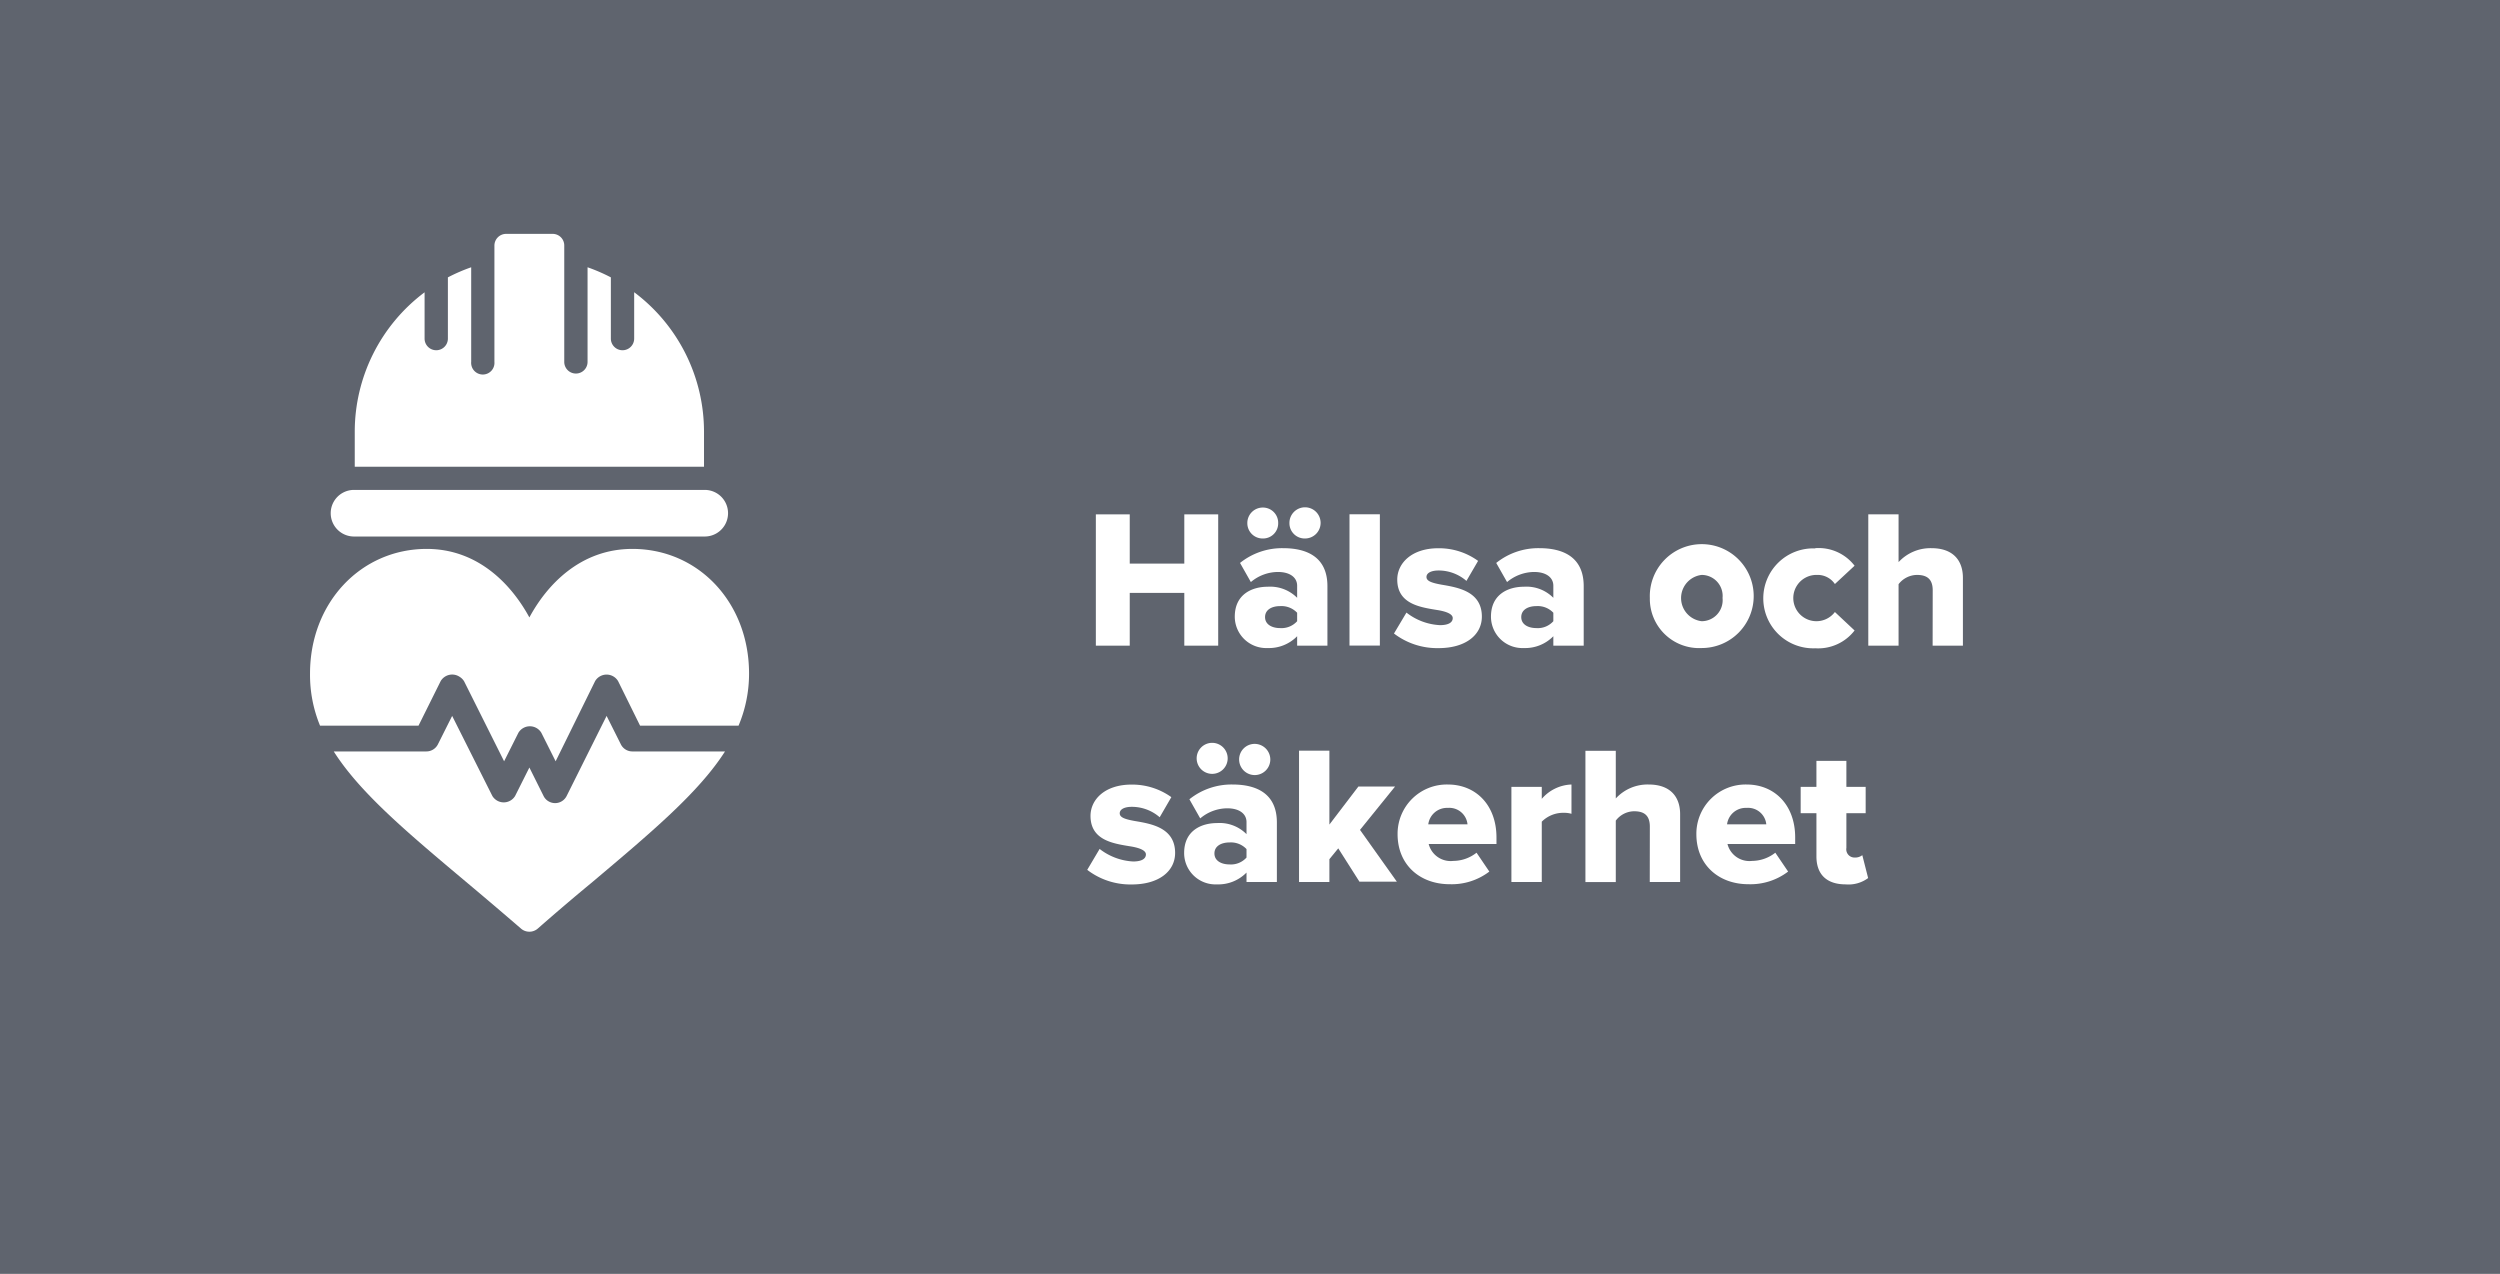
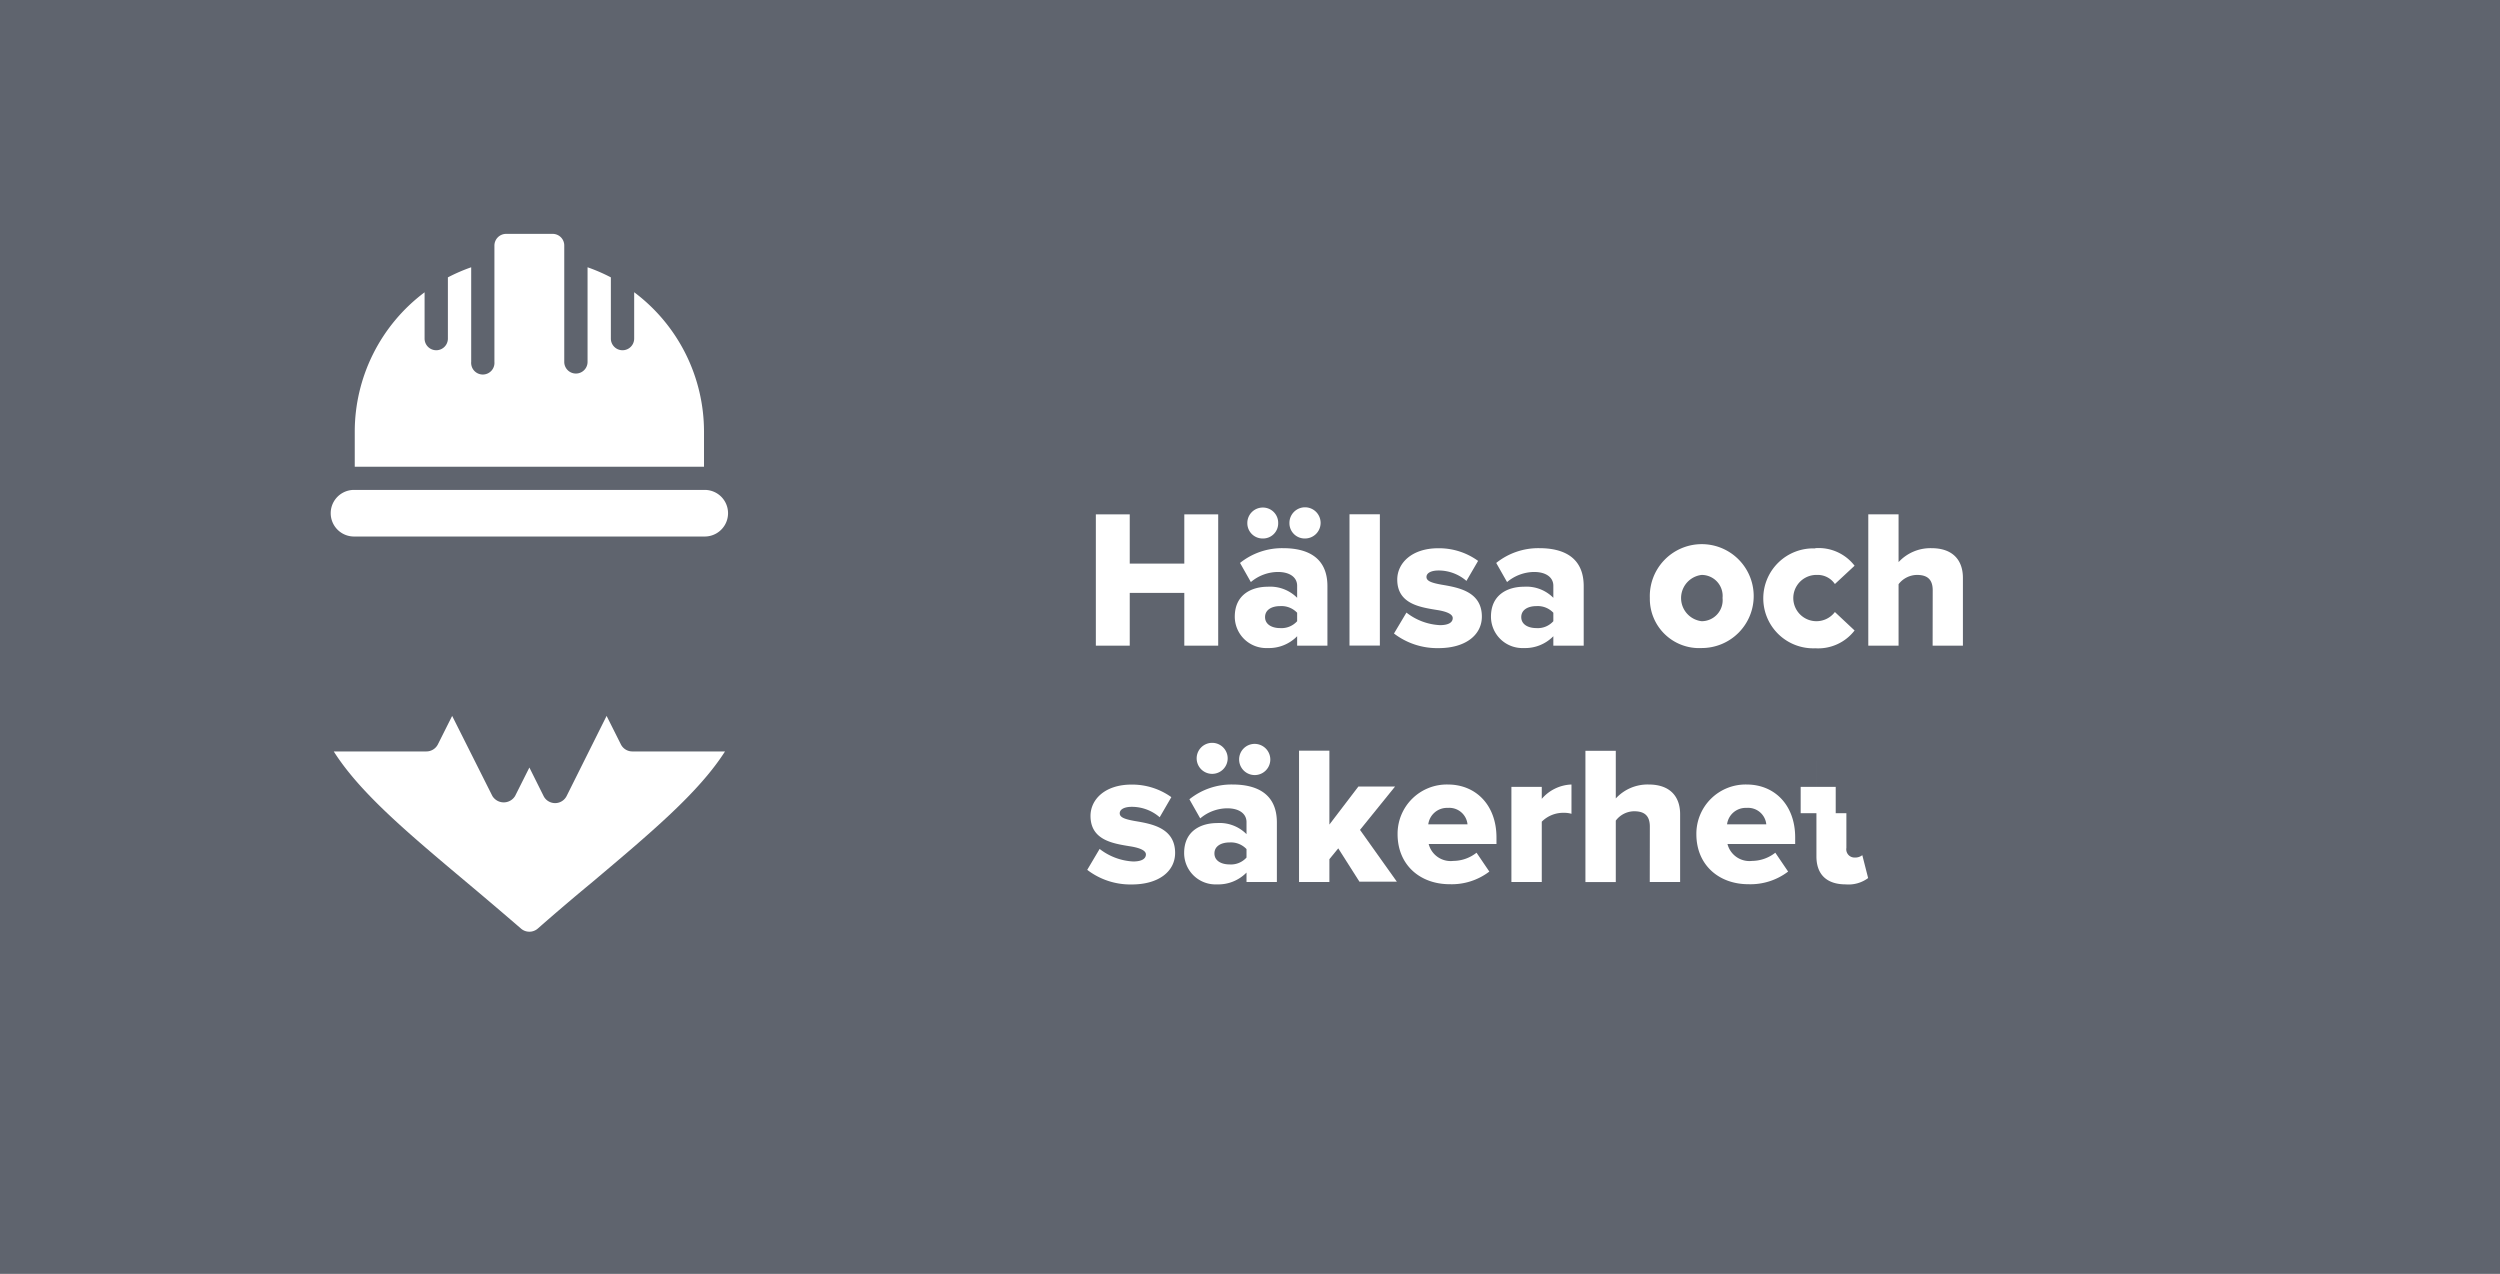
<svg xmlns="http://www.w3.org/2000/svg" id="Calque_1" data-name="Calque 1" viewBox="0 0 304.65 155.23">
  <rect width="304.65" height="155.23" style="fill: #5f646e" />
  <g style="isolation: isolate">
    <path d="M144.32,72.25h-6.65v6.43h-4.13v-16h4.13v6h6.65v-6h4.13v16h-4.13Z" style="fill: #fff" />
    <path d="M158.07,77.53a4.8,4.8,0,0,1-3.6,1.44,3.83,3.83,0,0,1-4-3.82c0-2.81,2.21-3.65,4-3.65a4.63,4.63,0,0,1,3.6,1.35V71.38c0-1-.86-1.68-2.35-1.68a5.16,5.16,0,0,0-3.29,1.23l-1.32-2.33a8.19,8.19,0,0,1,5.25-1.8c2.79,0,5.4,1,5.4,4.63v7.25h-3.69ZM152,63.75a1.88,1.88,0,0,1,1.89-1.9,1.86,1.86,0,0,1,1.87,1.9,1.84,1.84,0,0,1-1.87,1.87A1.86,1.86,0,0,1,152,63.75Zm6.07,10.92a2.64,2.64,0,0,0-2.07-.81c-1,0-1.84.43-1.84,1.34s.86,1.34,1.84,1.34a2.56,2.56,0,0,0,2.07-.84Zm-.94-10.92a1.9,1.9,0,1,1,1.9,1.87A1.86,1.86,0,0,1,157.13,63.75Z" style="fill: #fff" />
    <path d="M164.45,62.67h3.7v16h-3.7Z" style="fill: #fff" />
    <path d="M171.39,74.65a7.19,7.19,0,0,0,4.08,1.53c1.1,0,1.56-.36,1.56-.86s-.79-.82-2-1c-2-.33-4.76-.74-4.76-3.69,0-2,1.76-3.82,5-3.82a8.11,8.11,0,0,1,4.85,1.54l-1.42,2.44a5.16,5.16,0,0,0-3.4-1.27c-.87,0-1.47.29-1.47.79s.63.72,1.85.94c2,.34,4.9.82,4.9,3.89,0,2.21-1.95,3.84-5.28,3.84a8.66,8.66,0,0,1-5.43-1.78Z" style="fill: #fff" />
    <path d="M189.29,77.53a4.8,4.8,0,0,1-3.6,1.44,3.83,3.83,0,0,1-4-3.82c0-2.81,2.21-3.65,4-3.65a4.6,4.6,0,0,1,3.6,1.35V71.38c0-1-.86-1.68-2.35-1.68a5.21,5.21,0,0,0-3.29,1.23l-1.32-2.33a8.19,8.19,0,0,1,5.26-1.8c2.78,0,5.4,1,5.4,4.63v7.25h-3.7Zm0-2.86a2.62,2.62,0,0,0-2.06-.81c-1,0-1.85.43-1.85,1.34s.86,1.34,1.85,1.34a2.54,2.54,0,0,0,2.06-.84Z" style="fill: #fff" />
    <path d="M201.05,72.87a6.33,6.33,0,1,1,6.31,6.1A6,6,0,0,1,201.05,72.87Zm8.86,0a2.56,2.56,0,0,0-2.55-2.81,2.84,2.84,0,0,0,0,5.64A2.56,2.56,0,0,0,209.91,72.87Z" style="fill: #fff" />
    <path d="M221.21,66.8A5.52,5.52,0,0,1,226,68.94l-2.4,2.23a2.53,2.53,0,0,0-2.18-1.11,2.82,2.82,0,1,0,2.18,4.52l2.4,2.25A5.6,5.6,0,0,1,221.21,79a6.09,6.09,0,1,1,0-12.17Z" style="fill: #fff" />
    <path d="M235.52,71.94c0-1.42-.75-1.88-1.92-1.88a2.87,2.87,0,0,0-2.24,1.13v7.49h-3.69v-16h3.69V68.5a5.28,5.28,0,0,1,4-1.7c2.64,0,3.84,1.49,3.84,3.62v8.26h-3.69Z" style="fill: #fff" />
    <path d="M134,103.45a7.26,7.26,0,0,0,4.08,1.53c1.1,0,1.56-.36,1.56-.86s-.8-.82-2-1c-2-.33-4.75-.74-4.75-3.69,0-2,1.75-3.82,5-3.82a8.19,8.19,0,0,1,4.85,1.53l-1.42,2.45a5.17,5.17,0,0,0-3.41-1.27c-.86,0-1.46.29-1.46.79s.62.72,1.85.94c2,.34,4.9.81,4.9,3.89,0,2.21-1.95,3.84-5.29,3.84a8.63,8.63,0,0,1-5.42-1.78Z" style="fill: #fff" />
    <path d="M151.9,106.33a4.8,4.8,0,0,1-3.6,1.44,3.82,3.82,0,0,1-4-3.82c0-2.81,2.2-3.65,4-3.65a4.61,4.61,0,0,1,3.6,1.35v-1.47c0-1-.86-1.68-2.35-1.68a5.15,5.15,0,0,0-3.29,1.23l-1.32-2.33a8.19,8.19,0,0,1,5.26-1.8c2.78,0,5.4,1,5.4,4.63v7.25h-3.7Zm-6.07-13.78a1.89,1.89,0,1,1,3.77,0,1.89,1.89,0,0,1-3.77,0Zm6.07,10.92a2.62,2.62,0,0,0-2.06-.81c-1,0-1.85.43-1.85,1.34s.86,1.34,1.85,1.34a2.54,2.54,0,0,0,2.06-.84ZM151,92.55a1.89,1.89,0,0,1,1.9-1.9,1.91,1.91,0,0,1,1.9,1.9,1.9,1.9,0,0,1-3.8,0Z" style="fill: #fff" />
    <path d="M163.08,103.38,162,104.7v2.78h-3.7v-16H162v9l3.53-4.63H170l-4.27,5.28,4.49,6.31h-4.56Z" style="fill: #fff" />
    <path d="M176.43,95.6c3.43,0,5.93,2.52,5.93,6.45v.8H174.1a2.76,2.76,0,0,0,3,2.06,4.6,4.6,0,0,0,2.83-1l1.56,2.3a7.56,7.56,0,0,1-4.84,1.54c-3.58,0-6.34-2.33-6.34-6.1A6,6,0,0,1,176.43,95.6Zm-2.38,4.85h4.78a2.23,2.23,0,0,0-2.4-2A2.3,2.3,0,0,0,174.05,100.45Z" style="fill: #fff" />
    <path d="M184.18,95.89h3.7v1.46a5,5,0,0,1,3.62-1.75v3.57a3.08,3.08,0,0,0-.91-.12,3.69,3.69,0,0,0-2.71,1.08v7.35h-3.7Z" style="fill: #fff" />
    <path d="M201.05,100.74c0-1.42-.74-1.88-1.92-1.88A2.84,2.84,0,0,0,196.9,100v7.49h-3.7v-16h3.7V97.3a5.26,5.26,0,0,1,4-1.7c2.64,0,3.84,1.49,3.84,3.62v8.26h-3.7Z" style="fill: #fff" />
    <path d="M212.84,95.6c3.43,0,5.92,2.52,5.92,6.45v.8h-8.25a2.76,2.76,0,0,0,3,2.06,4.63,4.63,0,0,0,2.83-1l1.56,2.3a7.57,7.57,0,0,1-4.85,1.54c-3.57,0-6.33-2.33-6.33-6.1A6,6,0,0,1,212.84,95.6Zm-2.38,4.85h4.78a2.23,2.23,0,0,0-2.4-2A2.29,2.29,0,0,0,210.46,100.45Z" style="fill: #fff" />
-     <path d="M221.35,104.36V99.1h-1.92V95.89h1.92V92.72H225v3.17h2.35V99.1H225v4.23a1,1,0,0,0,1,1.17,1.41,1.41,0,0,0,.94-.29l.71,2.79a4,4,0,0,1-2.73.77C222.63,107.77,221.35,106.59,221.35,104.36Z" style="fill: #fff" />
+     <path d="M221.35,104.36V99.1h-1.92V95.89h1.92V92.72v3.17h2.35V99.1H225v4.23a1,1,0,0,0,1,1.17,1.41,1.41,0,0,0,.94-.29l.71,2.79a4,4,0,0,1-2.73.77C222.63,107.77,221.35,106.59,221.35,104.36Z" style="fill: #fff" />
  </g>
-   <path d="M77.06,66.89c-6.35,0-10.42,4.4-12.55,8.35C62.37,71.29,58.3,66.89,52,66.89c-8,0-14.22,6.53-14.22,15.19A16.24,16.24,0,0,0,39,88.43H51L53.7,83A1.63,1.63,0,0,1,56,82.47a1.67,1.67,0,0,1,.56.56l4.87,9.74,1.74-3.47a1.63,1.63,0,0,1,2.8,0l1.74,3.47L72.52,83a1.63,1.63,0,0,1,2.8,0L78,88.43H90a16.3,16.3,0,0,0,1.28-6.35c0-8.66-6.17-15.19-14.22-15.19" style="fill: #fff" />
  <path d="M77.06,91.57a1.56,1.56,0,0,1-1.4-.86l-1.74-3.47L69.05,97a1.57,1.57,0,0,1-2.11.7,1.53,1.53,0,0,1-.7-.7l-1.73-3.47L62.77,97a1.62,1.62,0,0,1-2.23.54A1.64,1.64,0,0,1,60,97l-4.9-9.76-1.74,3.47a1.57,1.57,0,0,1-1.4.86H40.67c3.23,5.08,9,9.91,16.31,16.05q3.08,2.58,6.5,5.53a1.56,1.56,0,0,0,2.06,0q3.42-3,6.49-5.53c7.28-6.14,13.09-11,16.32-16.05Z" style="fill: #fff" />
  <path d="M85.88,59.7H43.14a2.84,2.84,0,0,0,0,5.68H85.88a2.84,2.84,0,1,0,0-5.68" style="fill: #fff" />
  <path d="M77.28,35.62v5.64a1.42,1.42,0,1,1-2.84,0h0V33.8a21.55,21.55,0,0,0-2.84-1.23V44.1a1.42,1.42,0,0,1-2.84,0V29.92a1.41,1.41,0,0,0-1.4-1.42H61.67a1.43,1.43,0,0,0-1.42,1.42V44.1a1.42,1.42,0,0,1-2.83.24,1,1,0,0,1,0-.24V32.57a21.55,21.55,0,0,0-2.84,1.23v7.46a1.42,1.42,0,0,1-2.84,0V35.62a21.23,21.23,0,0,0-8.51,17v4.26H85.79V52.61a21.23,21.23,0,0,0-8.51-17" style="fill: #fff" />
</svg>